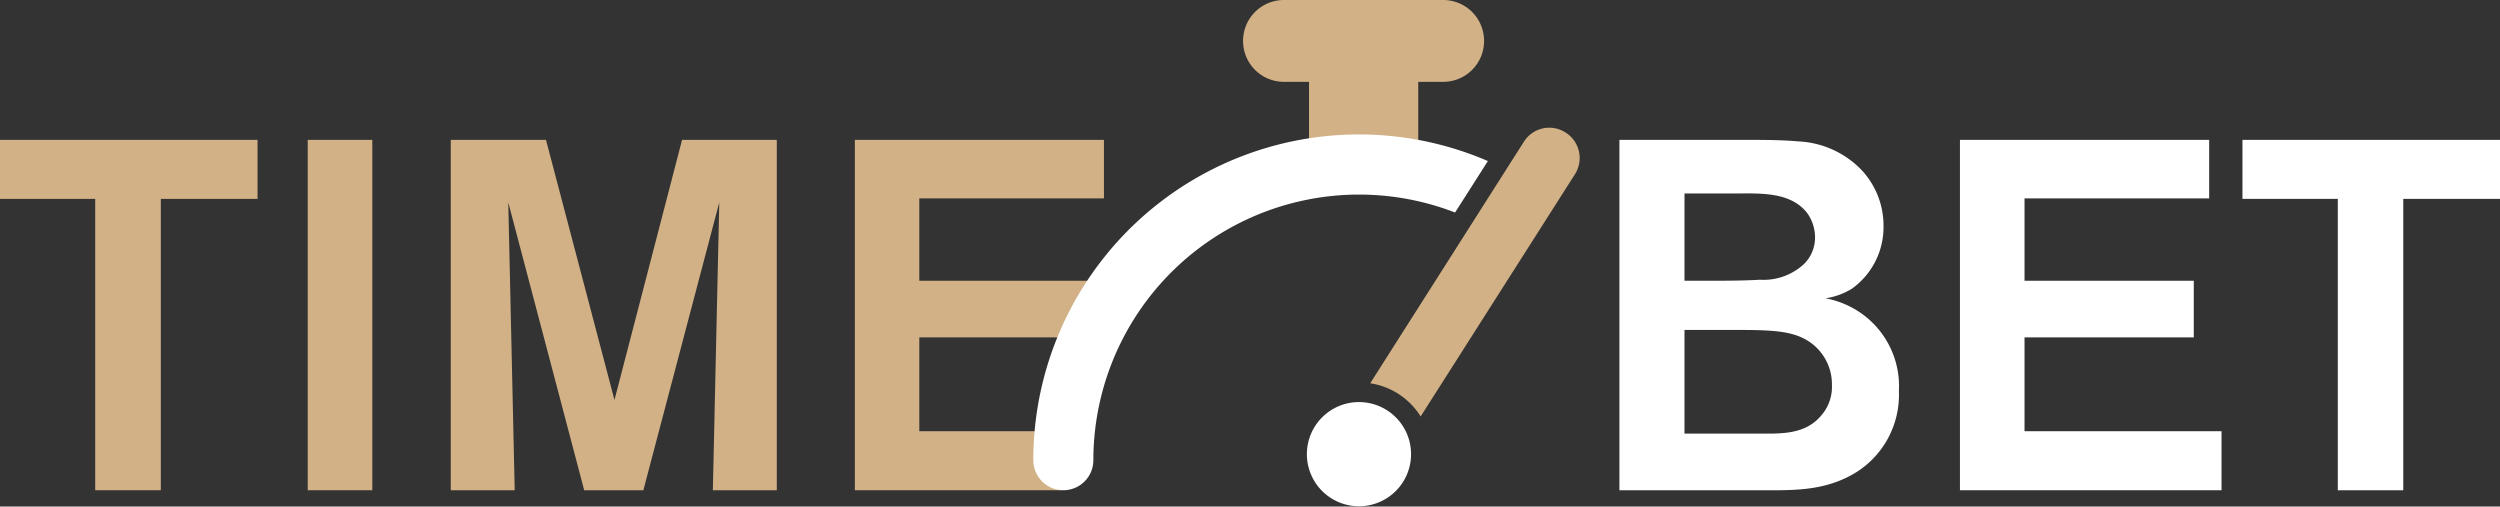
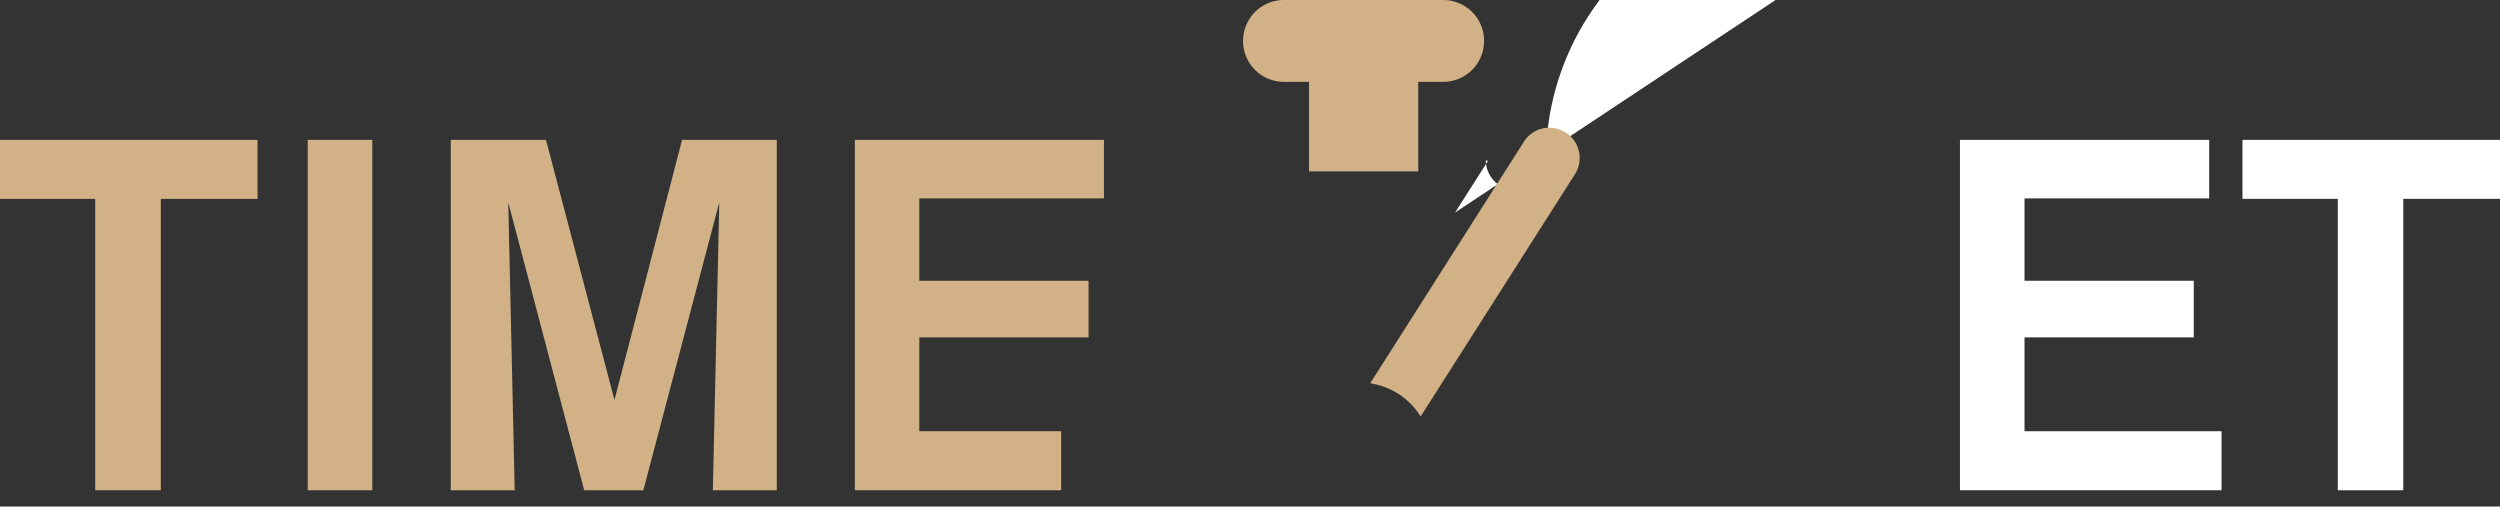
<svg xmlns="http://www.w3.org/2000/svg" viewBox="0 0 198.22 40.16">
  <rect x="0" y="0" width="198.22" height="40.16" fill="#333333" stroke="none" />
  <defs>
    <style>.cls-1{fill:#d1b185;}.cls-2{fill:#fff;}</style>
  </defs>
  <g id="Livello_2" data-name="Livello 2">
    <g id="Livello_1-2" data-name="Livello 1">
      <polygon class="cls-1" points="0 15.77 7.55 15.77 7.55 38.87 12.75 38.87 12.75 15.77 20.42 15.77 20.42 11.09 0 11.09 0 15.77" />
      <rect class="cls-1" x="24.4" y="11.09" width="5.12" height="27.78" />
      <polygon class="cls-1" points="48.72 31.71 43.29 11.09 35.74 11.09 35.74 38.87 40.81 38.87 40.3 16.05 46.32 38.87 51.01 38.87 57.03 16.05 56.52 38.87 61.59 38.87 61.59 11.09 54.08 11.09 48.72 31.71" />
      <polygon class="cls-1" points="87.53 15.73 87.53 11.09 67.78 11.09 67.78 38.87 84.14 38.87 84.14 34.19 72.89 34.19 72.89 26.75 86.31 26.75 86.31 22.26 72.89 22.26 72.89 15.73 87.53 15.73" />
-       <path class="cls-2" d="M146.9,37.61c-2.44,1.38-4.92,1.26-7.6,1.26H128.4V11.09h10c1.38,0,2.79,0,4.17.12a7.44,7.44,0,0,1,5,2.24,6.44,6.44,0,0,1,1.77,4.45,6,6,0,0,1-2.52,5,5.48,5.48,0,0,1-2.08.75,7.27,7.27,0,0,1,2.12.75A7.06,7.06,0,0,1,150.56,31,7.25,7.25,0,0,1,146.9,37.61Zm-3.66-20.78c-1.34-1.65-3.78-1.49-5.63-1.49h-4.05v6.92h1.81c1.38,0,2.75,0,4.17-.08a4.72,4.72,0,0,0,3.5-1.25,2.94,2.94,0,0,0,.87-2.17A3.29,3.29,0,0,0,143.24,16.83Zm-.24,10c-1.41-.71-3.26-.67-6.53-.67h-2.91v8.22h5.82c1.73,0,3.7.12,5-1.41a3.45,3.45,0,0,0,.87-2.44A4.06,4.06,0,0,0,143,26.83Z" />
      <path class="cls-2" d="M155.4,38.87V11.09h19.76v4.64H160.52v6.53h13.42v4.49H160.52v7.44h15.62v4.68Z" />
      <path class="cls-2" d="M190.55,15.77v23.1h-5.19V15.77H177.8V11.09h20.42v4.68Z" />
      <rect class="cls-1" x="103.79" y="6.02" width="8.66" height="7.57" />
      <path class="cls-1" d="M117.67,3.25a3.24,3.24,0,0,1-3.24,3.24H101.8a3.24,3.24,0,0,1-3.24-3.24h0A3.24,3.24,0,0,1,101.8,0h12.63a3.24,3.24,0,0,1,3.24,3.25Z" />
-       <path class="cls-2" d="M111.88,36a4.13,4.13,0,1,1-4.13-4.12A4.13,4.13,0,0,1,111.88,36Z" />
-       <path class="cls-2" d="M115.37,16.85l2.6-4.08-.16-.07A25.82,25.82,0,0,0,81.93,36.49a2.38,2.38,0,1,0,4.76,0,21.07,21.07,0,0,1,28.68-19.64Z" />
+       <path class="cls-2" d="M115.37,16.85l2.6-4.08-.16-.07a2.38,2.38,0,1,0,4.76,0,21.07,21.07,0,0,1,28.68-19.64Z" />
      <path class="cls-1" d="M124.12,10.5a2.38,2.38,0,0,0-3.29.73L108.64,30.39a5.71,5.71,0,0,1,4,2.63l12.25-19.23A2.39,2.39,0,0,0,124.12,10.5Z" />
    </g>
  </g>
</svg>